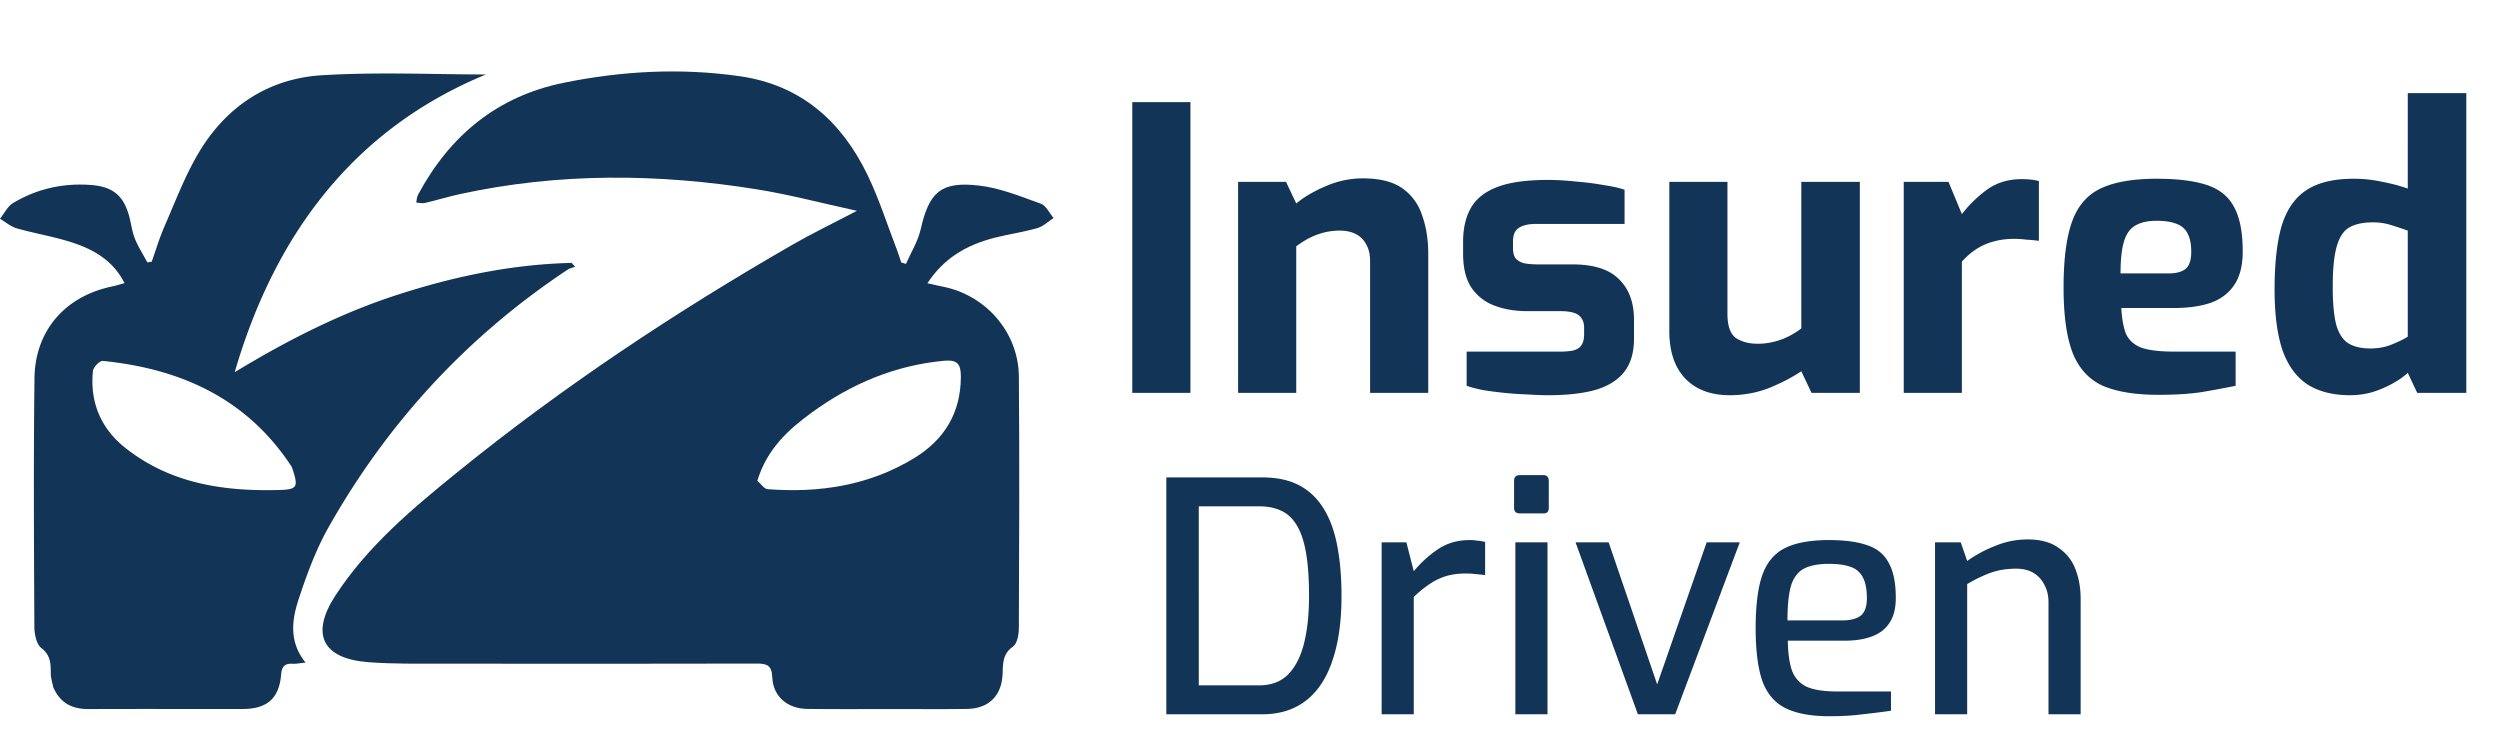
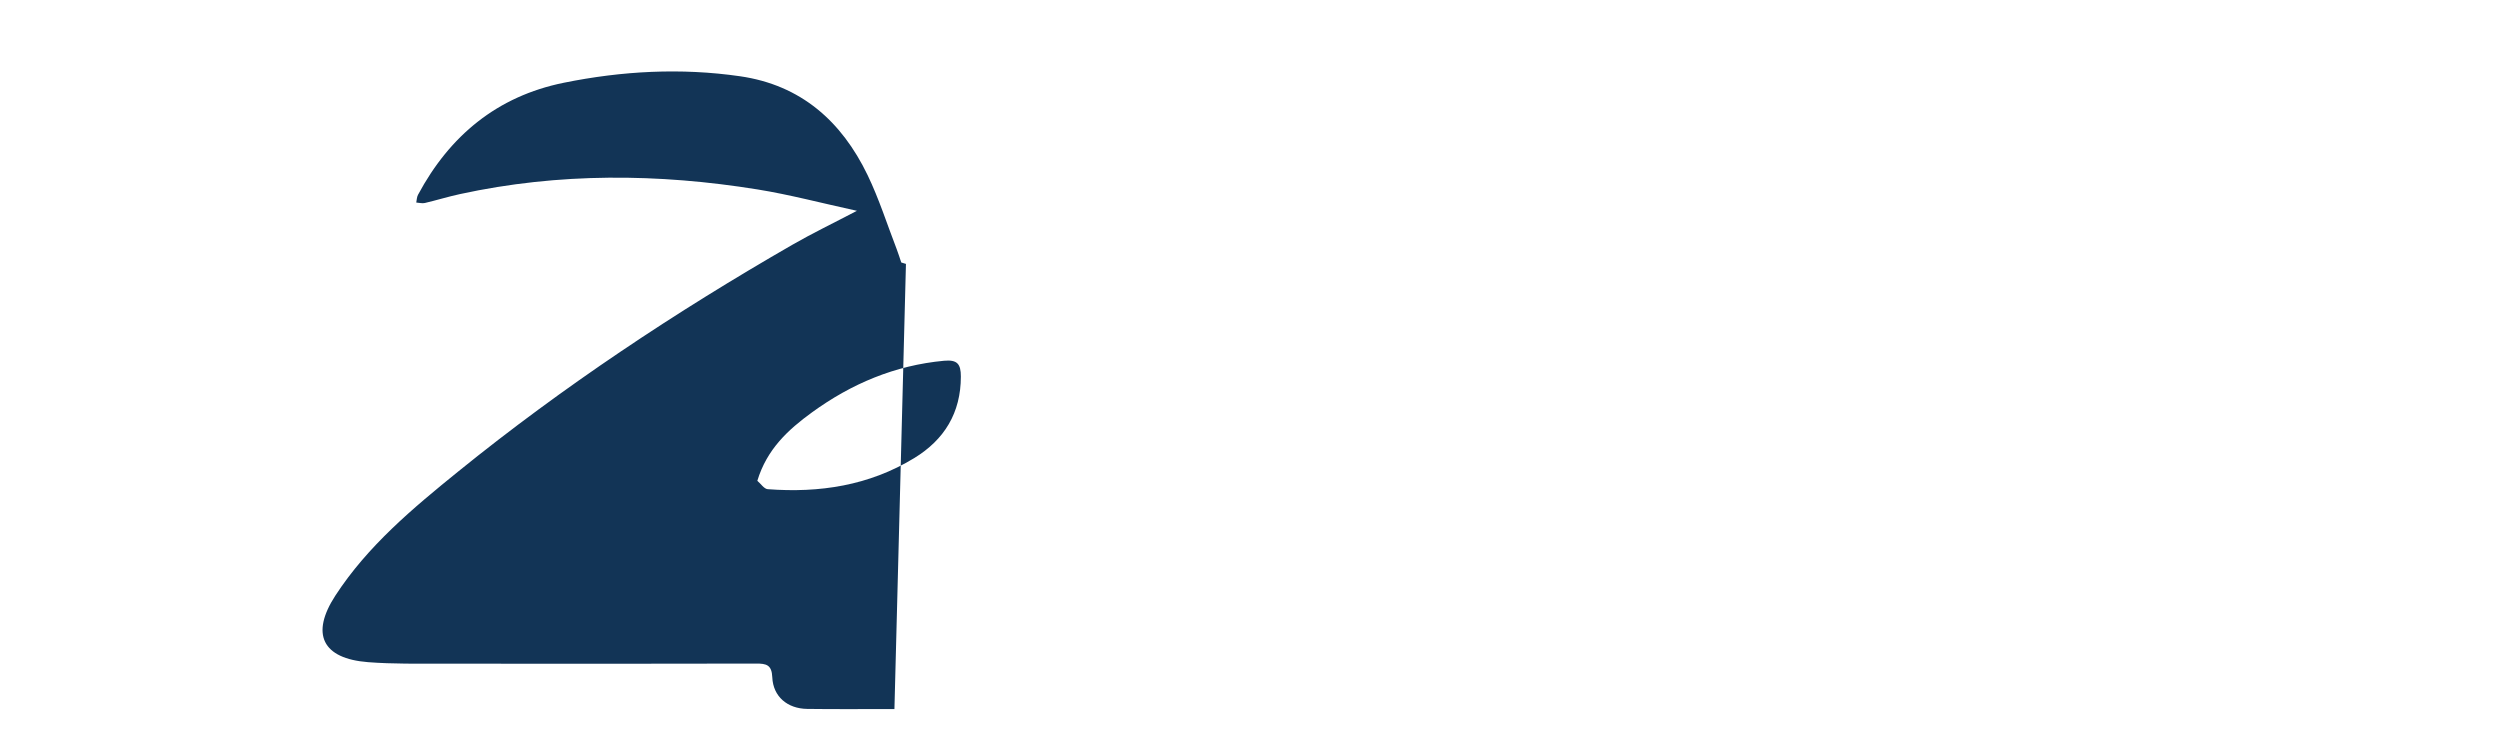
<svg xmlns="http://www.w3.org/2000/svg" width="140" height="41" fill="none">
-   <path d="M50.088 39.706c-1.683 0-3.284.014-4.885-.007-1.107-.014-1.91-.691-1.955-1.77-.029-.705-.336-.77-.905-.769-5.834.014-11.67.013-17.504.005-1.41-.002-2.825.025-4.229-.084-2.563-.2-3.228-1.576-1.833-3.723 1.818-2.795 4.348-4.902 6.9-6.968 5.874-4.755 12.154-8.92 18.7-12.686 1.101-.633 2.248-1.185 3.611-1.899-1.992-.434-3.762-.905-5.561-1.196-5.564-.897-11.127-.945-16.662.258-.663.143-1.312.345-1.971.5-.151.035-.322-.014-.484-.025.03-.144.03-.306.097-.431 1.776-3.317 4.438-5.52 8.16-6.276 3.262-.663 6.562-.843 9.87-.366 3.418.492 5.695 2.525 7.147 5.534.645 1.338 1.097 2.768 1.634 4.158.093.242.168.491.252.737l.263.08c.281-.642.67-1.259.823-1.929.47-2.081 1.123-2.705 3.259-2.46 1.182.134 2.335.61 3.47 1.016.297.106.48.527.715.803-.301.194-.579.47-.909.565-.78.224-1.591.337-2.38.537-1.508.385-2.816 1.085-3.776 2.551.343.076.586.137.832.184 2.436.47 4.27 2.559 4.29 5.044.038 4.694.019 9.39-.001 14.084-.002.356-.09.868-.33 1.035-.604.424-.555.977-.583 1.572-.057 1.195-.79 1.902-1.985 1.92-1.329.02-2.659.005-4.07.006zM42.41 26.924c.194.163.377.454.582.47 2.9.22 5.682-.203 8.203-1.74 1.689-1.03 2.613-2.536 2.613-4.57 0-.697-.194-.951-.94-.882-2.75.256-5.187 1.286-7.397 2.891-1.329.965-2.523 2.057-3.06 3.831z" fill="#123456" />
-   <path d="M2.986 38.494c-.065-.3-.142-.538-.143-.776-.001-.545.001-1.02-.528-1.429-.275-.213-.387-.776-.39-1.182-.023-4.642-.05-9.284.006-13.925.033-2.68 1.727-4.595 4.348-5.141.209-.044.413-.11.694-.184-.595-1.193-1.61-1.817-2.734-2.211-1.068-.375-2.206-.548-3.298-.859-.338-.096-.629-.354-.941-.538.24-.298.422-.694.73-.878 1.338-.801 2.808-1.13 4.368-1.012 1.245.094 1.851.615 2.158 1.835.1.394.15.808.302 1.18.188.458.459.88.694 1.318l.244-.036c.23-.646.424-1.307.697-1.934.594-1.365 1.124-2.772 1.867-4.054 1.543-2.663 3.925-4.27 6.986-4.456 3.15-.19 6.32-.042 9.167-.042-7.353 3.033-11.807 8.9-14.069 16.672 2.899-1.759 5.873-3.281 9.072-4.321 3.186-1.036 6.44-1.72 9.8-1.799l.189.219c-.14.051-.296.078-.417.159-5.621 3.729-10.072 8.56-13.385 14.419-.714 1.263-1.226 2.66-1.681 4.045-.38 1.157-.547 2.386.392 3.542-.322.03-.529.076-.733.065-.447-.026-.601.16-.639.612-.109 1.323-.786 1.917-2.134 1.92-2.877.005-5.754-.008-8.631.005-.9.004-1.586-.3-1.99-1.214zm13.357-12.341c-2.492-3.825-6.2-5.501-10.584-5.942-.172-.018-.532.35-.554.565-.177 1.749.444 3.219 1.81 4.303 2.519 1.999 5.496 2.443 8.596 2.361 1.059-.028 1.119-.152.732-1.287zM63.408 22V5.72h3.256V22h-3.256zm5.926 0V10.186h2.684l.572 1.21c.44-.367.99-.69 1.65-.968a5.14 5.14 0 012.068-.44c.968 0 1.716.19 2.244.572.528.381.895.895 1.1 1.54.22.63.33 1.335.33 2.112V22h-3.256v-7.37c0-.381-.073-.697-.22-.946a1.346 1.346 0 00-.572-.572c-.25-.132-.55-.198-.902-.198a3.72 3.72 0 00-.902.11c-.279.073-.55.176-.814.308-.25.132-.491.286-.726.462V22h-3.256zm17.374.132c-.367 0-.763-.015-1.188-.044-.425-.015-.85-.044-1.276-.088a21.586 21.586 0 01-1.188-.154 6.874 6.874 0 01-.924-.242V19.69h5.236c.308 0 .557-.022.748-.066.205-.059.352-.154.44-.286.103-.147.154-.352.154-.616v-.374c0-.293-.095-.52-.286-.682-.19-.161-.543-.242-1.056-.242H85.52c-.675 0-1.283-.103-1.826-.308a2.693 2.693 0 01-1.298-1.012c-.308-.47-.462-1.1-.462-1.892v-.682c0-.748.147-1.379.44-1.892.293-.513.785-.902 1.474-1.166.69-.264 1.635-.396 2.838-.396.484 0 .997.03 1.54.088.557.044 1.078.11 1.562.198.499.073.895.161 1.188.264v1.914h-4.95c-.425 0-.748.073-.968.22-.22.132-.33.389-.33.77v.352c0 .264.051.462.154.594.103.117.257.205.462.264.22.044.491.066.814.066h1.892c1.203 0 2.075.279 2.618.836.557.543.836 1.298.836 2.266v1.056c0 .792-.19 1.423-.572 1.892-.367.455-.91.785-1.628.99-.704.19-1.57.286-2.596.286zm10.162 0c-1.056 0-1.885-.308-2.487-.924-.6-.63-.901-1.518-.901-2.662v-8.36h3.255v7.392c0 .66.154 1.107.463 1.342.322.22.74.33 1.254.33.41 0 .828-.073 1.254-.22a4.245 4.245 0 001.165-.638v-8.206h3.278V22h-2.706l-.572-1.21c-.528.352-1.136.667-1.826.946a6.037 6.037 0 01-2.177.396zm9.739-.132V10.186h2.508l.748 1.804a7.107 7.107 0 011.43-1.386c.543-.381 1.181-.572 1.914-.572.162 0 .323.007.484.022.176.015.338.044.484.088v3.344a9.608 9.608 0 00-.704-.066 5.498 5.498 0 00-.682-.044c-.425 0-.814.051-1.166.154a3.224 3.224 0 00-.946.418c-.278.176-.55.41-.814.704V22h-3.256zm14.275.11c-1.305 0-2.346-.169-3.124-.506-.777-.352-1.342-.968-1.694-1.848-.337-.88-.506-2.097-.506-3.652 0-1.599.162-2.838.484-3.718.323-.88.866-1.496 1.628-1.848.763-.352 1.797-.528 3.102-.528 1.174 0 2.112.117 2.816.352.704.235 1.21.645 1.518 1.232.323.587.484 1.415.484 2.486 0 .792-.161 1.423-.484 1.892-.308.455-.748.785-1.32.99-.572.19-1.246.286-2.024.286h-2.97c.03.601.118 1.085.264 1.452.162.352.448.609.858.77.426.147 1.034.22 1.826.22h3.454v1.914c-.572.117-1.202.235-1.892.352-.674.103-1.481.154-2.42.154zm-2.134-6.798h2.684c.44 0 .763-.088.968-.264.206-.176.308-.491.308-.946 0-.425-.066-.763-.198-1.012a1.083 1.083 0 00-.616-.55c-.278-.117-.652-.176-1.122-.176-.498 0-.894.088-1.188.264-.293.161-.506.455-.638.88s-.198 1.027-.198 1.804zm12.851 6.82c-.924 0-1.702-.19-2.332-.572-.631-.396-1.108-1.027-1.43-1.892-.308-.88-.462-2.031-.462-3.454 0-1.467.132-2.655.396-3.564.278-.91.74-1.577 1.386-2.002.645-.425 1.532-.638 2.662-.638.542 0 1.078.059 1.606.176.528.103.997.227 1.408.374V5.214h3.278V22h-2.75l-.528-1.122c-.25.235-.558.447-.924.638a5.84 5.84 0 01-1.122.462 4.716 4.716 0 01-1.188.154zm1.144-2.618c.44 0 .836-.073 1.188-.22.366-.147.667-.293.902-.44v-5.94a35.7 35.7 0 00-.924-.308 3.395 3.395 0 00-1.034-.154c-.543 0-.983.095-1.32.286-.323.19-.558.55-.704 1.078-.147.513-.22 1.261-.22 2.244 0 .91.066 1.62.198 2.134.146.499.374.843.682 1.034.308.19.718.286 1.232.286zM65.314 40V26.734h5.364c.828 0 1.524.15 2.088.45.564.3 1.02.738 1.368 1.314.348.564.6 1.26.756 2.088.156.816.234 1.746.234 2.79 0 1.416-.168 2.616-.504 3.6-.324.984-.816 1.734-1.476 2.25S71.662 40 70.678 40h-5.364zm1.818-1.62h3.384c.66 0 1.194-.198 1.602-.594.408-.408.708-.984.9-1.728.192-.756.288-1.65.288-2.682 0-.948-.054-1.74-.162-2.376-.108-.648-.276-1.164-.504-1.548-.228-.396-.522-.678-.882-.846-.348-.168-.762-.252-1.242-.252h-3.384V38.38zM77.372 40v-9.63h1.385l.414 1.62a6.354 6.354 0 011.368-1.242c.504-.336 1.092-.504 1.764-.504.156 0 .306.012.45.036.144.012.282.036.414.072v1.854a6.97 6.97 0 00-.522-.054 4.22 4.22 0 00-.558-.036c-.408 0-.774.048-1.098.144a3.356 3.356 0 00-.936.45 6.47 6.47 0 00-.882.72V40h-1.8zm7.74-11.25c-.216 0-.324-.102-.324-.306v-1.512c0-.216.108-.324.324-.324h1.332c.096 0 .168.03.216.09.048.06.072.138.072.234v1.512c0 .204-.096.306-.288.306h-1.332zM84.86 40v-9.63h1.8V40h-1.8zm6.862 0l-3.492-9.63h1.854l2.718 7.956 2.772-7.956h1.854L93.81 40h-2.088zm10.717.108c-1.02 0-1.836-.15-2.448-.45-.6-.3-1.032-.804-1.296-1.512-.252-.72-.378-1.71-.378-2.97 0-1.284.126-2.28.378-2.988.264-.72.696-1.224 1.296-1.512.6-.288 1.41-.432 2.43-.432.888 0 1.602.096 2.142.288.552.18.954.51 1.206.99.264.468.396 1.122.396 1.962 0 .588-.12 1.056-.36 1.404-.228.348-.558.6-.99.756-.42.156-.924.234-1.512.234h-3.186c.012.696.09 1.254.234 1.674.156.408.426.708.81.9.396.18.972.27 1.728.27h3.006v1.08c-.516.072-1.044.138-1.584.198-.54.072-1.164.108-1.872.108zm-2.34-5.364h3.042c.48 0 .834-.09 1.062-.27.228-.18.342-.51.342-.99s-.072-.858-.216-1.134a1.167 1.167 0 00-.666-.594c-.312-.12-.726-.18-1.242-.18-.588 0-1.056.09-1.404.27-.336.18-.576.498-.72.954-.132.456-.198 1.104-.198 1.944zM108.362 40v-9.63h1.44l.36 1.044a7.345 7.345 0 011.53-.828 4.744 4.744 0 011.854-.378c.72 0 1.296.156 1.728.468.444.3.762.702.954 1.206.192.504.288 1.05.288 1.638V40h-1.8v-6.264c0-.384-.078-.714-.234-.99a1.568 1.568 0 00-.612-.666c-.264-.156-.588-.234-.972-.234-.36 0-.696.036-1.008.108a4.35 4.35 0 00-.864.306c-.276.12-.564.27-.864.45V40h-1.8z" fill="#123456" />
+   <path d="M50.088 39.706c-1.683 0-3.284.014-4.885-.007-1.107-.014-1.91-.691-1.955-1.77-.029-.705-.336-.77-.905-.769-5.834.014-11.67.013-17.504.005-1.41-.002-2.825.025-4.229-.084-2.563-.2-3.228-1.576-1.833-3.723 1.818-2.795 4.348-4.902 6.9-6.968 5.874-4.755 12.154-8.92 18.7-12.686 1.101-.633 2.248-1.185 3.611-1.899-1.992-.434-3.762-.905-5.561-1.196-5.564-.897-11.127-.945-16.662.258-.663.143-1.312.345-1.971.5-.151.035-.322-.014-.484-.025.03-.144.03-.306.097-.431 1.776-3.317 4.438-5.52 8.16-6.276 3.262-.663 6.562-.843 9.87-.366 3.418.492 5.695 2.525 7.147 5.534.645 1.338 1.097 2.768 1.634 4.158.093.242.168.491.252.737l.263.08zM42.41 26.924c.194.163.377.454.582.47 2.9.22 5.682-.203 8.203-1.74 1.689-1.03 2.613-2.536 2.613-4.57 0-.697-.194-.951-.94-.882-2.75.256-5.187 1.286-7.397 2.891-1.329.965-2.523 2.057-3.06 3.831z" fill="#123456" />
</svg>